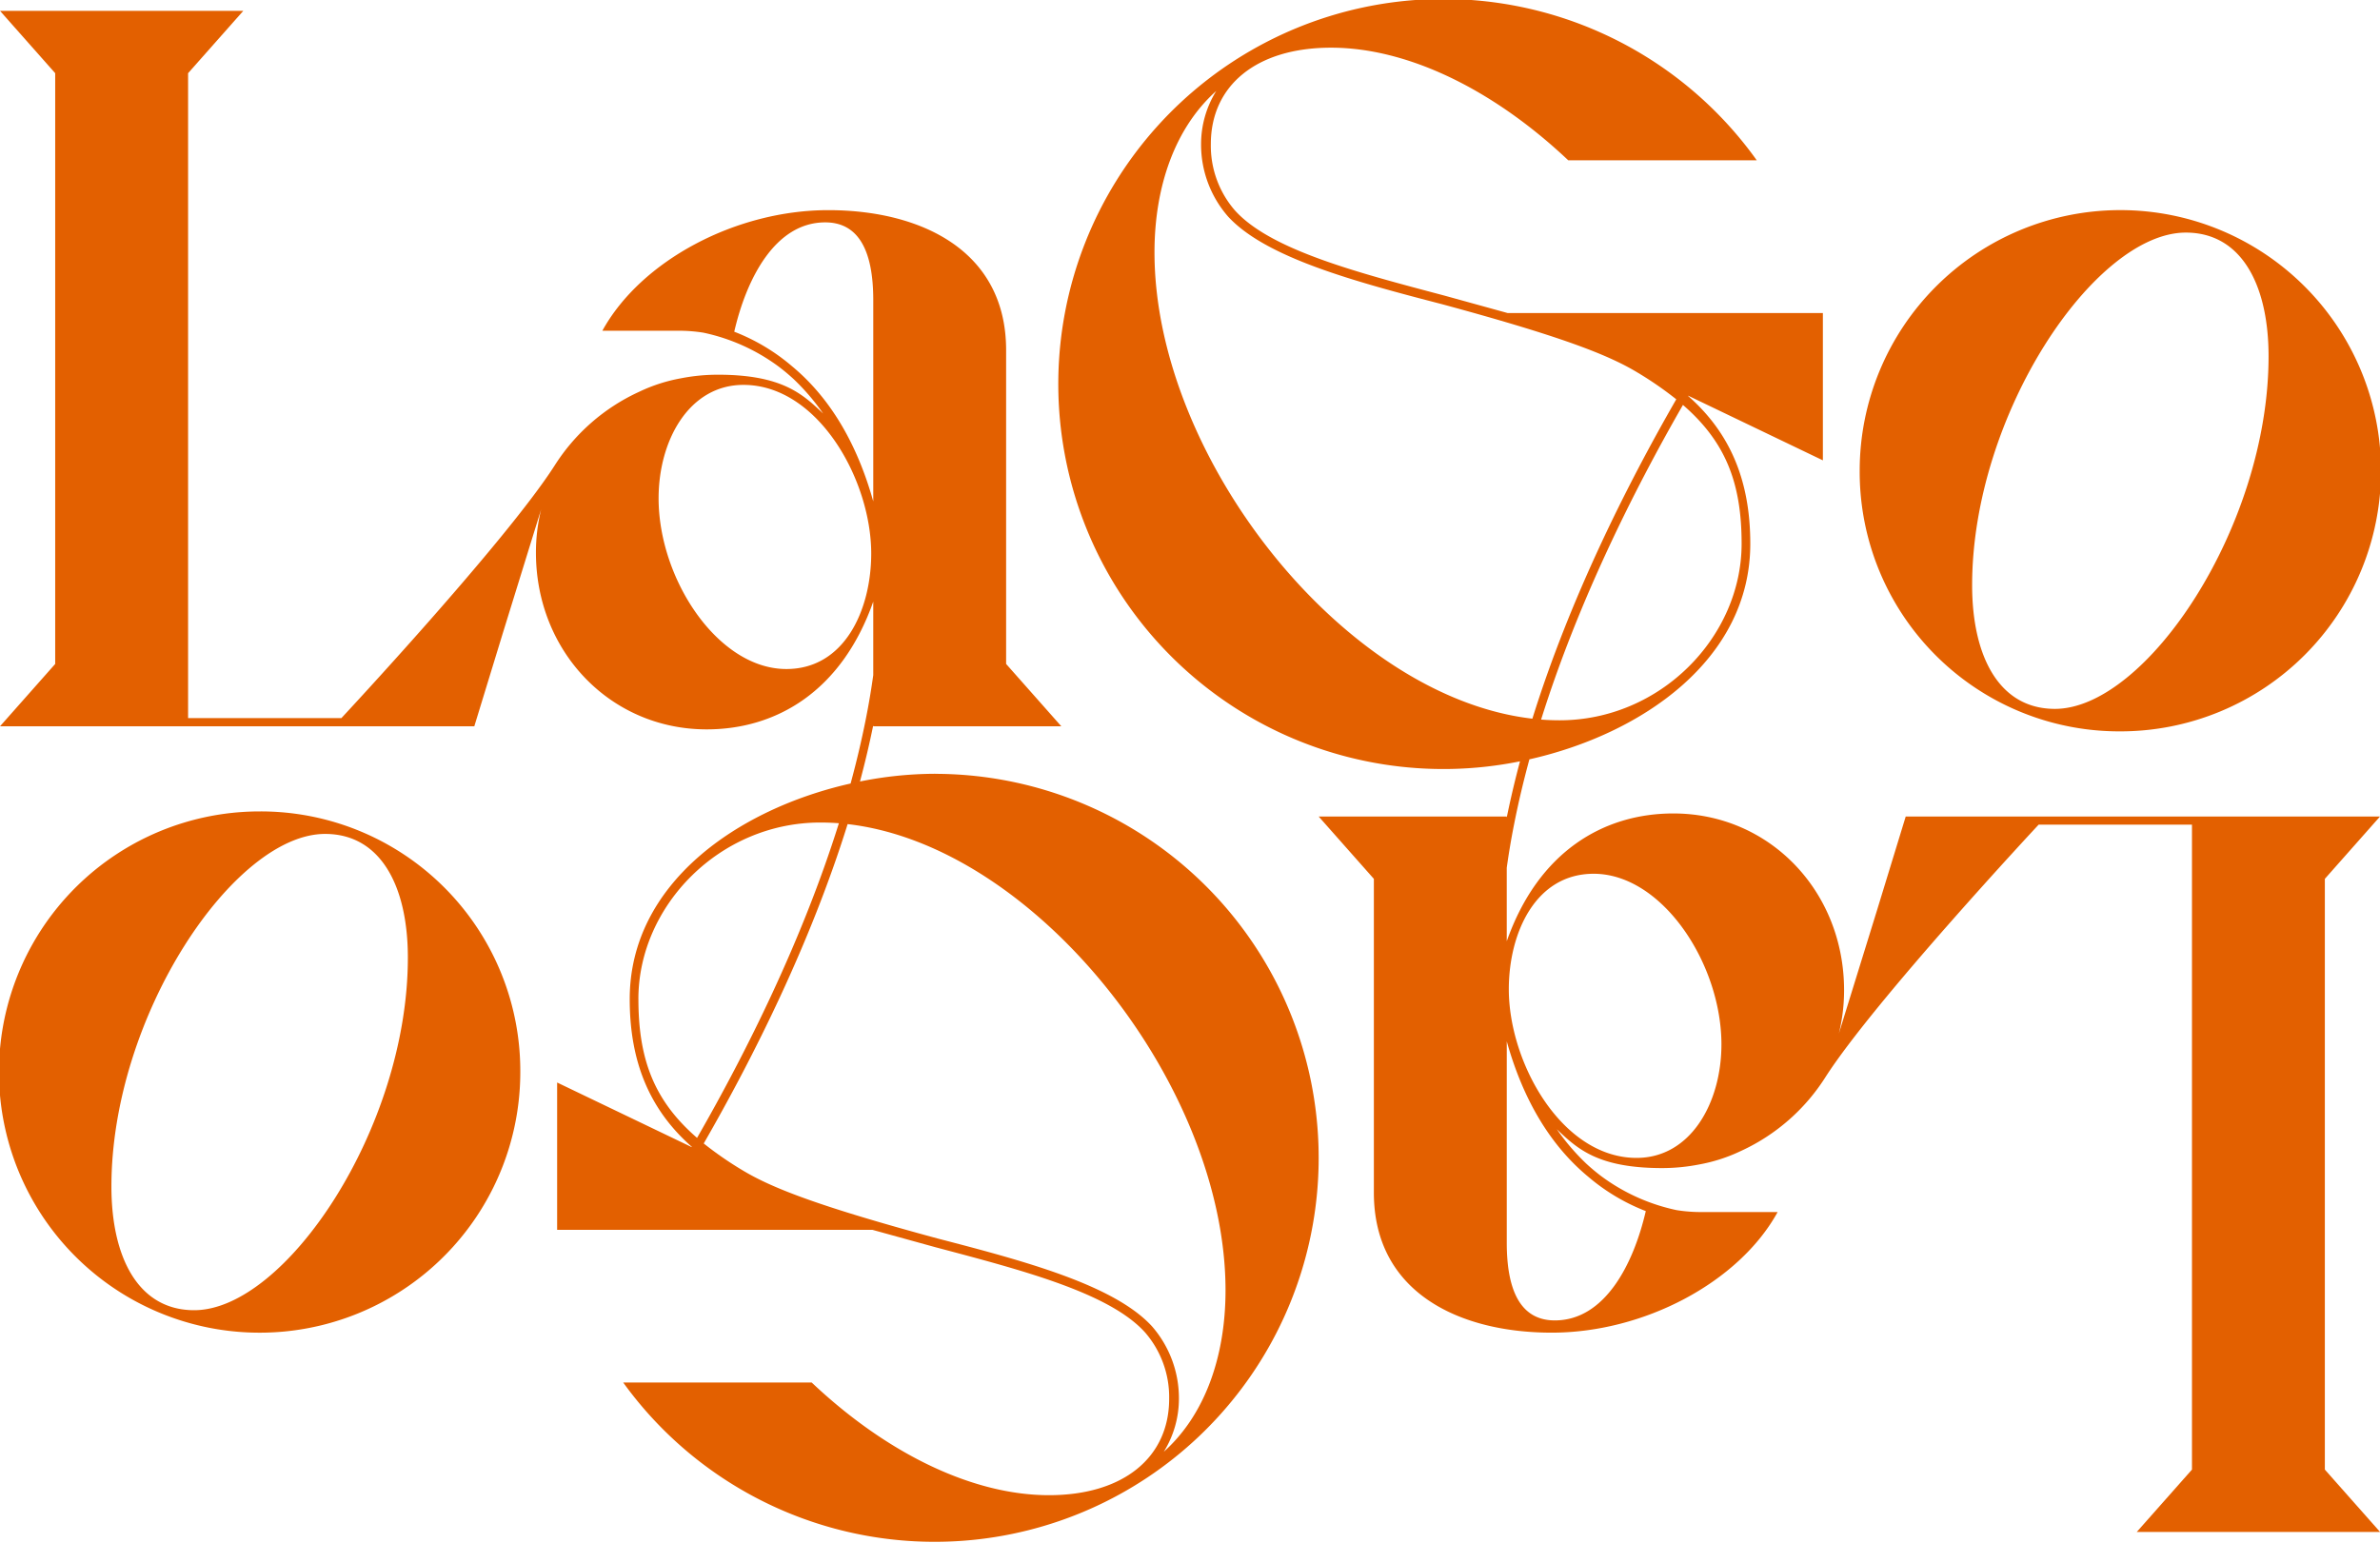
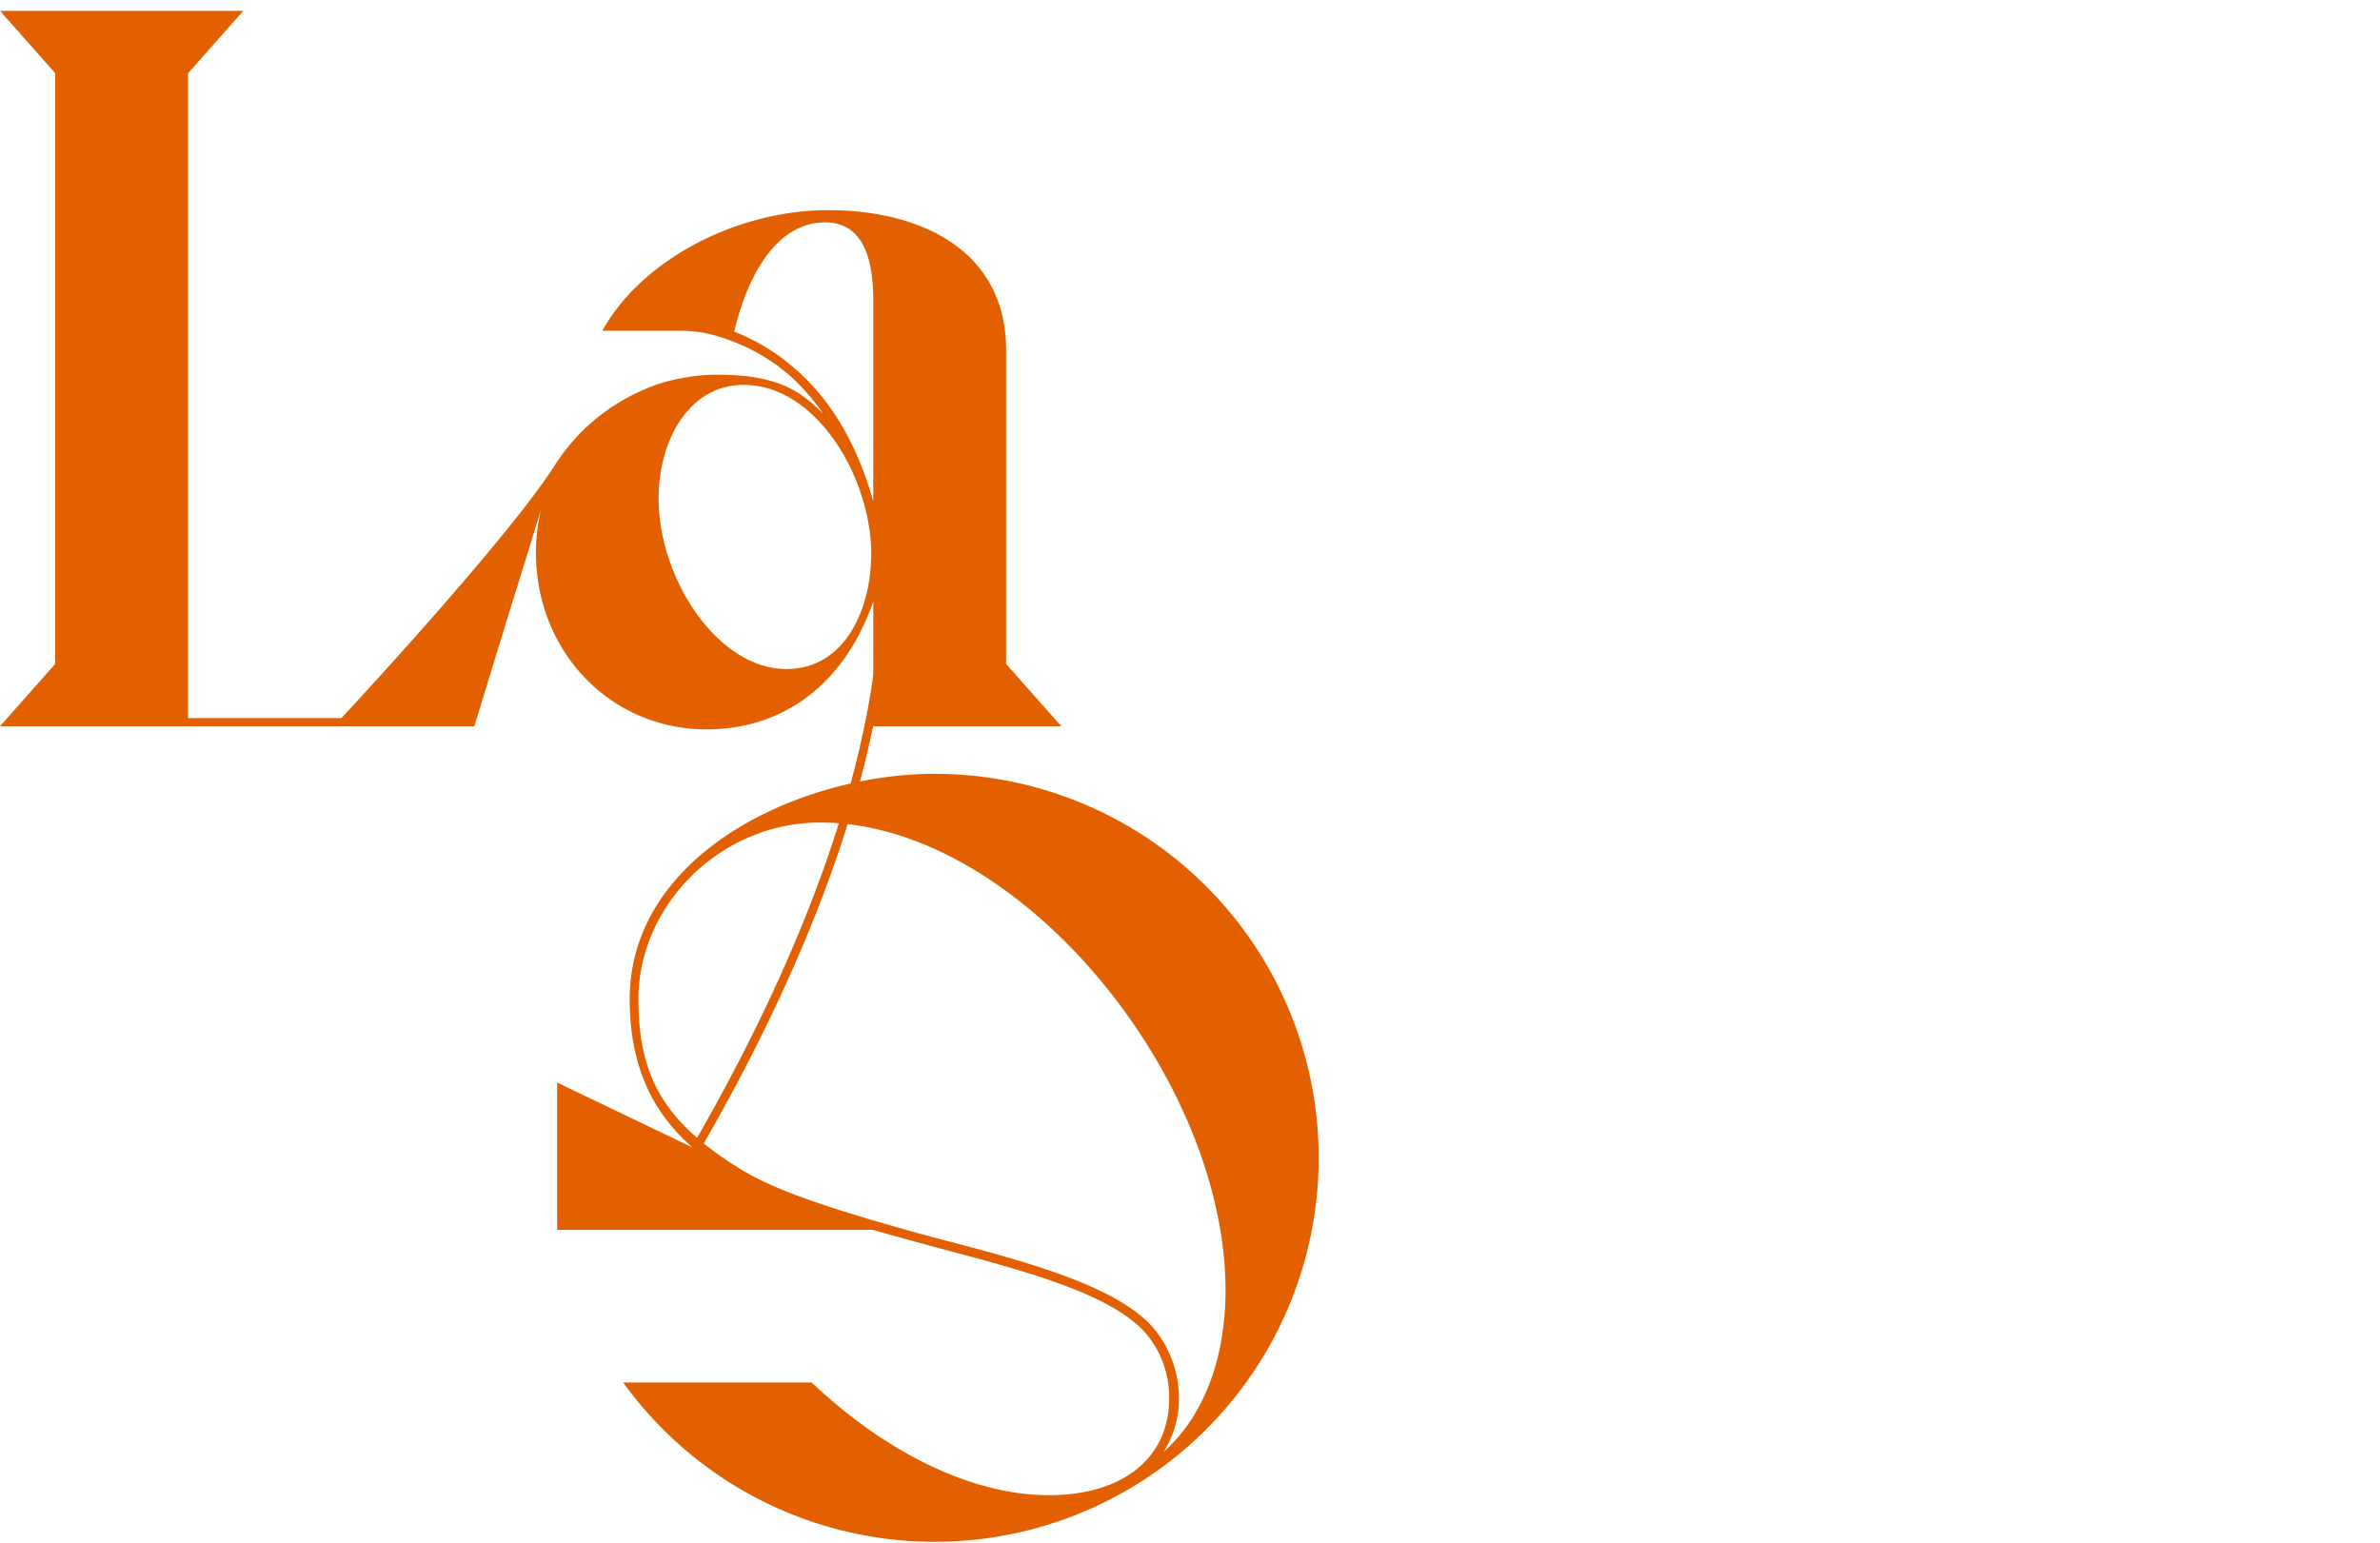
<svg xmlns="http://www.w3.org/2000/svg" width="334.121" height="216.614" viewBox="0 0 334.121 216.614">
  <g id="Group_4717" data-name="Group 4717" transform="translate(-297.775 -1311.067)">
-     <path id="Path_4258" data-name="Path 4258" d="M715.8,1427.354a36.593,36.593,0,1,0-36.593-36.594A36.44,36.44,0,0,0,715.8,1427.354Zm9.185-70.03c7.892,0,11.623,7.462,11.623,17.364,0,23.965-17.22,49.509-29.993,49.509-7.893,0-11.623-7.462-11.623-17.364C694.994,1382.868,712.215,1357.324,724.987,1357.324Z" transform="translate(-120.356 -13.6)" fill="#e36000" />
-     <path id="Path_4259" data-name="Path 4259" d="M700.584,1425.711H634l-4.041,13.2-5.343,17.262a25.378,25.378,0,0,0,.732-6.067c0-13.92-10.476-24.827-23.965-24.827-9.758,0-18.943,5.31-23.391,17.938V1432.9c.263-1.893.6-3.947,1.042-6.161.6-3.027,1.318-6.052,2.137-9.058,15.8-3.557,31.01-14.008,31.01-30.272,0-8.924-2.862-15.59-8.728-20.749l.019-.031,18.9,9.072v-20.682H578.115l-8.82-2.434c-12.013-3.193-24.484-6.386-29.5-12.013a13.862,13.862,0,0,1-3.346-9.277c0-8.212,6.387-13.534,16.88-13.534s22.507,5.626,33.3,15.815h26.461a54.058,54.058,0,1,0-33.238,84.384q-1.054,3.937-1.865,7.9v-.151h-26.4l7.749,8.754v44.056c0,14.064,12.055,19.659,24.97,19.659s26.261-7.03,31.714-16.932H605.255a21.808,21.808,0,0,1-3.426-.273,27.186,27.186,0,0,1-10.535-4.74,27.668,27.668,0,0,1-2.153-1.8,31.311,31.311,0,0,1-4.12-4.816c2.87,2.727,5.74,5.453,14.781,5.453a26.911,26.911,0,0,0,5.2-.506l0,0a23.045,23.045,0,0,0,5.73-1.833c.065-.029.129-.06.193-.09a27.714,27.714,0,0,0,11.782-10.3c6.858-10.73,29.954-35.488,29.954-35.488h21.526v90.551l-7.749,8.754h34.154l-7.75-8.754v-82.945Zm-89.621-38.3c0,13.079-11.406,24.788-25.549,24.788q-1.3,0-2.6-.1c5.173-16.494,12.989-32.123,19.913-44.177C608.7,1373.1,610.963,1378.853,610.963,1387.407ZM528.539,1346.5c0-9.276,2.889-17.488,8.668-22.659a14.162,14.162,0,0,0-2.129,7.451,15.361,15.361,0,0,0,3.8,10.19c5.322,5.778,17.793,9.124,30.11,12.317,16.272,4.41,23.115,7,27.373,9.581a49.308,49.308,0,0,1,5.428,3.752c-7.02,12.2-14.97,28.076-20.2,44.84C555.116,1408.935,528.539,1375.226,528.539,1346.5Zm56.2,149.958c-4.449,0-6.745-3.587-6.745-10.906V1457.28c2.312,8.247,6.136,14.615,11.428,19a28.044,28.044,0,0,0,8.088,4.829C595.784,1488.566,591.766,1496.458,584.735,1496.458Zm11.48-22.817c-10.476,0-17.938-13.346-17.938-23.678,0-7.892,3.731-16.216,11.911-16.216,9.615,0,17.938,12.627,17.938,23.964C608.125,1465.892,603.82,1473.641,596.214,1473.641Zm27.508-14.594.012-.031-.008.028Z" transform="translate(-68.688 0)" fill="#e36000" />
    <path id="Path_4260" data-name="Path 4260" d="M429.065,1420.408a54.069,54.069,0,0,0-10.56,1.081q1.054-3.937,1.865-7.9v.151h26.4l-7.749-8.754v-44.055c0-14.064-12.055-19.66-24.97-19.66s-26.261,7.031-31.714,16.932H393.1a21.825,21.825,0,0,1,3.426.273,27.2,27.2,0,0,1,10.535,4.74,27.576,27.576,0,0,1,2.153,1.8,31.284,31.284,0,0,1,4.12,4.815c-2.87-2.727-5.74-5.454-14.781-5.454a26.893,26.893,0,0,0-5.195.506l0,0a23.05,23.05,0,0,0-5.73,1.833c-.065.029-.129.059-.193.09a27.708,27.708,0,0,0-11.783,10.3c-6.858,10.729-29.954,35.488-29.954,35.488H324.18v-90.551l7.75-8.754H297.775l7.749,8.754v82.945l-7.749,8.754h66.586l4.041-13.2,5.343-17.262a25.369,25.369,0,0,0-.732,6.067c0,13.92,10.476,24.827,23.965,24.827,9.758,0,18.943-5.31,23.391-17.938v10.321c-.264,1.893-.6,3.947-1.042,6.161-.6,3.027-1.319,6.051-2.137,9.057-15.8,3.558-31.011,14.009-31.011,30.272,0,8.924,2.862,15.591,8.728,20.749l-.018.032-18.9-9.072v20.682h44.253l8.821,2.434c12.013,3.193,24.483,6.387,29.5,12.014a13.861,13.861,0,0,1,3.346,9.277c0,8.211-6.388,13.533-16.88,13.533s-22.507-5.626-33.3-15.815H385.267a53.914,53.914,0,1,0,43.8-85.465Zm-15.44-77.42c4.449,0,6.745,3.588,6.745,10.906v28.274c-2.312-8.248-6.136-14.616-11.429-19a28,28,0,0,0-8.088-4.828C402.575,1350.881,406.593,1342.988,413.625,1342.988ZM374.633,1380.4l0,0-.012.031Zm33.539,25.3c-9.615,0-17.938-12.628-17.938-23.965,0-8.179,4.305-15.929,11.911-15.929,10.476,0,17.938,13.346,17.938,23.678C420.083,1397.376,416.352,1405.7,408.172,1405.7Zm-20.775,46.34c0-13.078,11.406-24.788,25.548-24.788q1.3,0,2.6.1c-5.172,16.493-12.988,32.124-19.913,44.177C389.658,1466.349,387.4,1460.595,387.4,1452.039Zm73.756,63.566a14.165,14.165,0,0,0,2.128-7.451,15.361,15.361,0,0,0-3.8-10.189c-5.322-5.779-17.793-9.124-30.11-12.318-16.272-4.41-23.115-7-27.373-9.581a49.114,49.114,0,0,1-5.428-3.753c7.02-12.2,14.97-28.075,20.2-44.84,26.477,3.038,53.053,36.746,53.053,65.473C469.82,1502.223,466.931,1510.435,461.152,1515.606Z" transform="translate(0 -0.699)" fill="#e36000" />
-     <path id="Path_4261" data-name="Path 4261" d="M334.225,1477.513a36.594,36.594,0,1,0,36.593,36.594A36.441,36.441,0,0,0,334.225,1477.513Zm-9.185,70.031c-7.892,0-11.623-7.463-11.623-17.364,0-23.965,17.22-49.508,29.993-49.508,7.893,0,11.624,7.462,11.624,17.364C355.033,1522,337.813,1547.543,325.04,1547.543Z" transform="translate(0 -52.519)" fill="#e36000" />
  </g>
</svg>